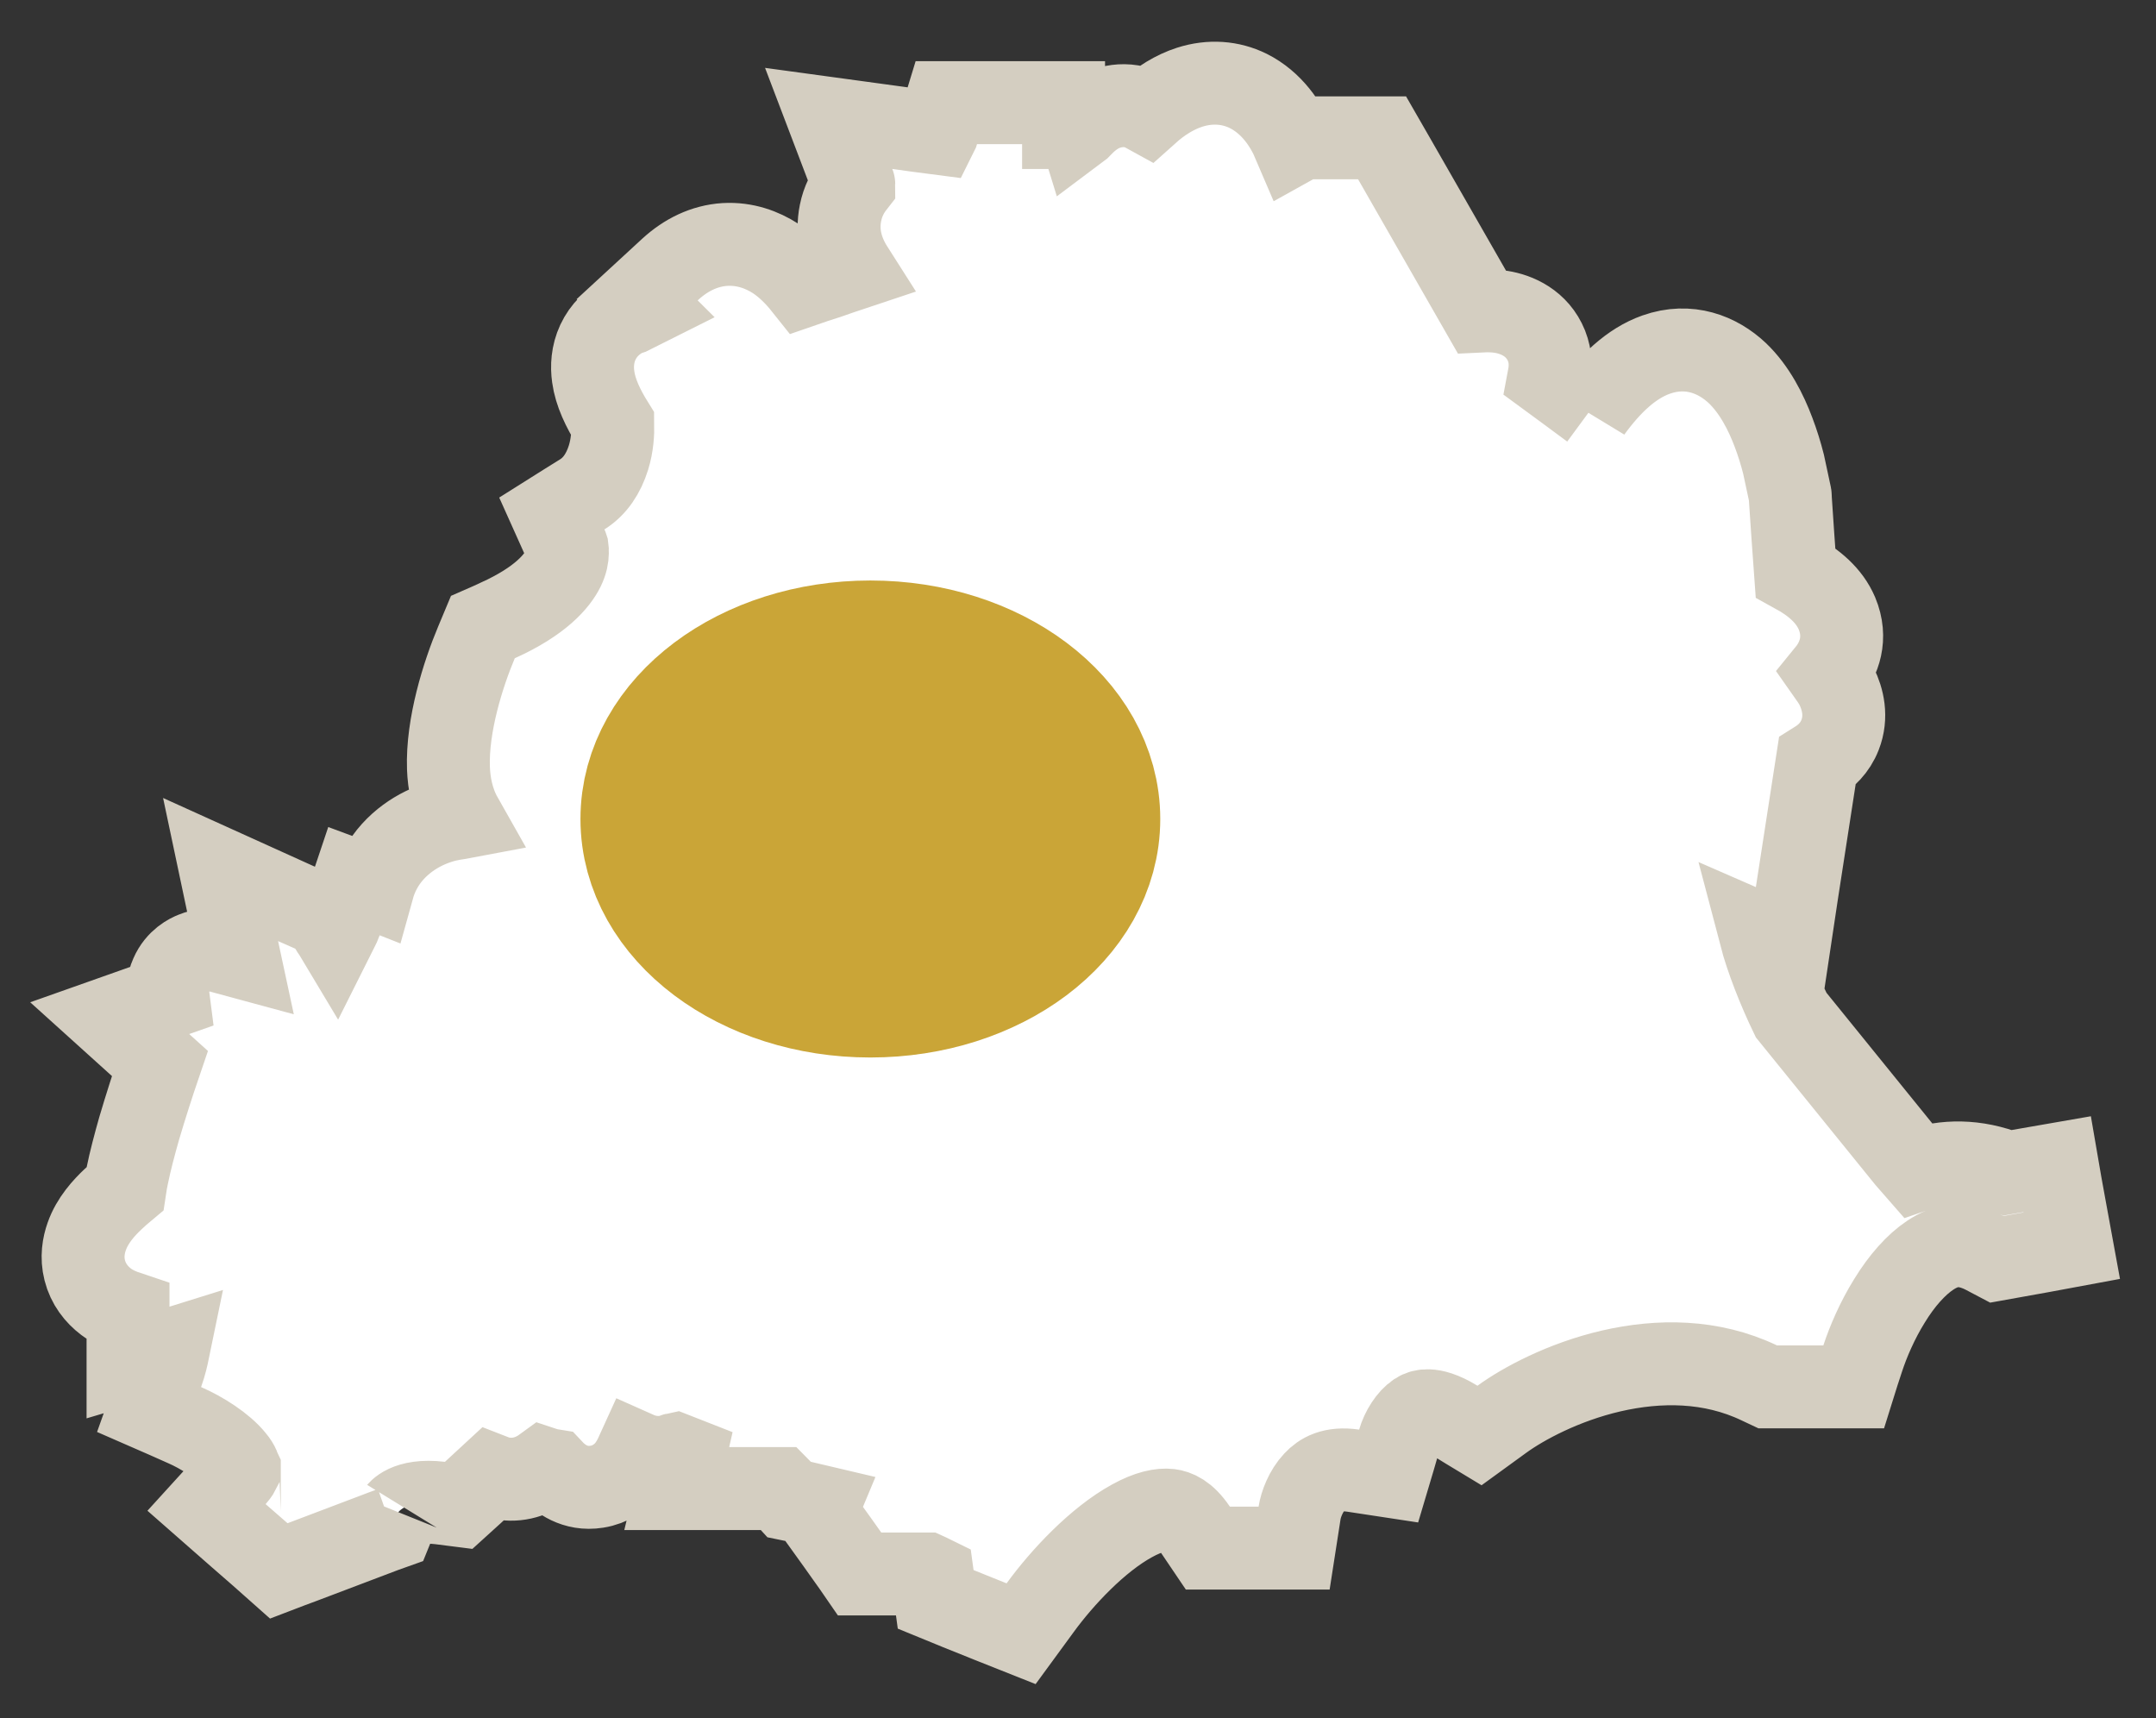
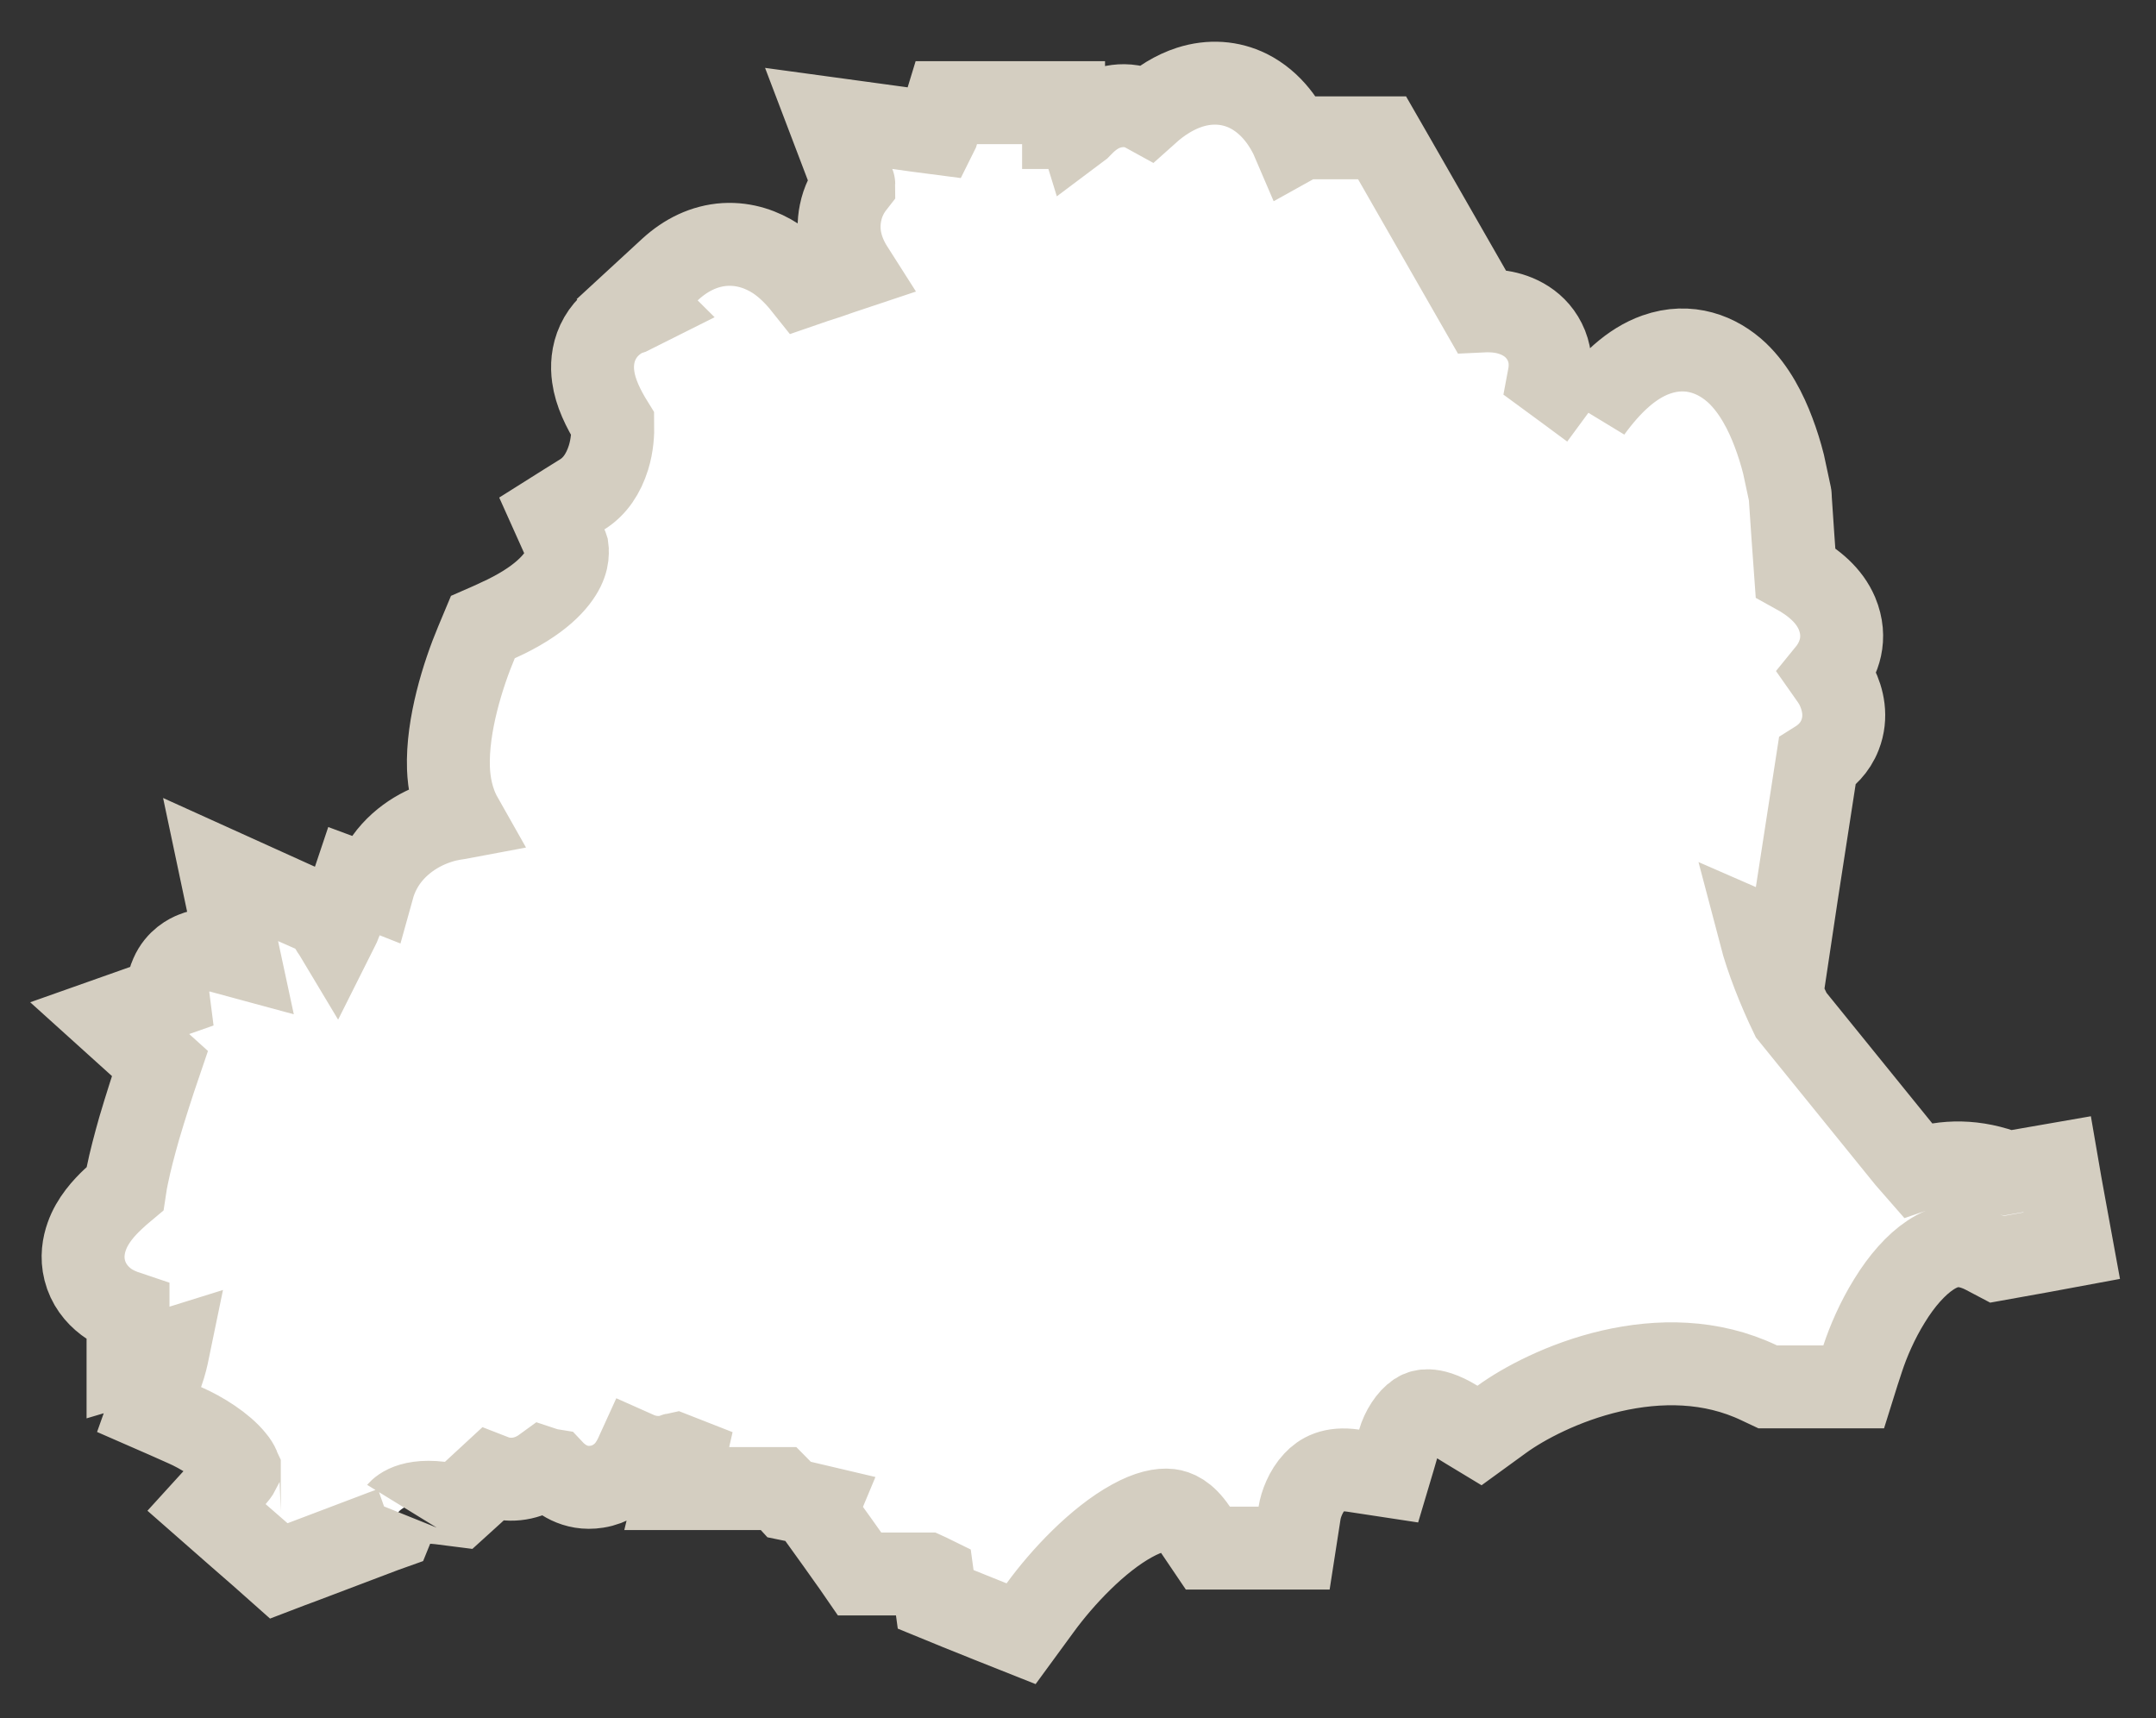
<svg xmlns="http://www.w3.org/2000/svg" viewBox="0 0 13.00 10.36" data-guides="{&quot;vertical&quot;:[],&quot;horizontal&quot;:[]}">
  <rect x="0" y="0" width="13.00" height="10.36" fill="#333333" stroke="none" />
  <defs />
  <path fill="white" stroke="#D4CEC1" fill-opacity="1" stroke-width="0.5" stroke-opacity="1" id="tSvgfae66a3ab1" title="Path 182" d="M7.173 0.526C7.298 0.486 7.42 0.496 7.526 0.548C7.67 0.62 7.755 0.752 7.801 0.86C7.819 0.85 7.836 0.841 7.853 0.831C8.013 0.831 8.173 0.831 8.333 0.831C8.357 0.873 8.382 0.915 8.406 0.957C8.581 1.263 8.757 1.569 8.932 1.875C8.973 1.873 9.013 1.874 9.05 1.88C9.147 1.895 9.27 1.949 9.325 2.085C9.352 2.153 9.35 2.218 9.34 2.271C9.374 2.296 9.408 2.321 9.441 2.345C9.493 2.384 9.545 2.422 9.598 2.461C9.596 2.465 9.594 2.469 9.592 2.473C9.708 2.314 9.836 2.191 9.986 2.138C10.184 2.068 10.357 2.138 10.475 2.249C10.58 2.349 10.649 2.487 10.694 2.607C10.718 2.67 10.738 2.735 10.754 2.798C10.767 2.859 10.78 2.919 10.793 2.98C10.794 2.984 10.795 2.988 10.795 2.991C10.795 2.995 10.795 2.999 10.795 3.003C10.805 3.152 10.815 3.302 10.826 3.451C10.937 3.512 11.03 3.59 11.076 3.698C11.139 3.848 11.088 3.976 11.022 4.057C11.041 4.084 11.06 4.11 11.074 4.138C11.112 4.215 11.138 4.321 11.095 4.431C11.064 4.511 11.008 4.561 10.957 4.593C10.916 4.858 10.875 5.124 10.834 5.389C10.818 5.495 10.802 5.601 10.786 5.708C10.728 5.683 10.671 5.659 10.614 5.634C10.653 5.783 10.727 5.969 10.8 6.12C11.034 6.408 11.267 6.696 11.5 6.984C11.52 7.007 11.541 7.03 11.561 7.053C11.726 6.996 11.912 6.994 12.107 7.071C12.206 7.054 12.304 7.036 12.403 7.019C12.417 7.101 12.432 7.183 12.447 7.265C12.462 7.347 12.477 7.429 12.492 7.511C12.369 7.534 12.246 7.556 12.123 7.578C12.095 7.583 12.068 7.588 12.04 7.593C12.015 7.58 11.99 7.566 11.965 7.553C11.832 7.486 11.734 7.505 11.639 7.568C11.553 7.625 11.467 7.722 11.393 7.843C11.319 7.962 11.265 8.089 11.232 8.189C11.213 8.247 11.194 8.304 11.176 8.362C11.004 8.362 10.832 8.362 10.659 8.362C10.642 8.354 10.625 8.346 10.608 8.338C10.317 8.199 10.002 8.2 9.715 8.266C9.426 8.333 9.184 8.464 9.056 8.557C9.011 8.589 8.965 8.622 8.92 8.655C8.872 8.626 8.824 8.597 8.776 8.567C8.696 8.518 8.643 8.507 8.613 8.506C8.585 8.505 8.564 8.511 8.546 8.523C8.498 8.554 8.454 8.624 8.435 8.69C8.415 8.759 8.395 8.829 8.374 8.899C8.303 8.888 8.231 8.878 8.159 8.867C8.034 8.849 7.969 8.889 7.927 8.934C7.874 8.99 7.844 9.07 7.836 9.122C7.825 9.192 7.814 9.263 7.803 9.334C7.629 9.334 7.456 9.334 7.283 9.334C7.258 9.297 7.233 9.26 7.208 9.223C7.145 9.13 7.09 9.111 7.052 9.106C7.001 9.1 6.926 9.114 6.825 9.17C6.619 9.283 6.406 9.509 6.272 9.693C6.234 9.745 6.196 9.798 6.157 9.851C6.096 9.827 6.036 9.802 5.975 9.778C5.909 9.751 5.842 9.724 5.776 9.698C5.731 9.679 5.686 9.661 5.642 9.643C5.636 9.598 5.629 9.552 5.623 9.507C5.611 9.501 5.598 9.496 5.585 9.49C5.451 9.49 5.318 9.49 5.184 9.49C5.16 9.455 5.135 9.42 5.11 9.385C5.073 9.333 5.036 9.28 4.998 9.228C4.972 9.192 4.946 9.155 4.92 9.119C4.925 9.106 4.929 9.093 4.934 9.081C4.9 9.073 4.866 9.065 4.832 9.057C4.808 9.051 4.783 9.045 4.758 9.04C4.741 9.021 4.723 9.002 4.706 8.984C4.704 8.981 4.701 8.978 4.698 8.975C4.493 8.975 4.288 8.975 4.082 8.975C4.097 8.913 4.112 8.852 4.126 8.79C4.108 8.783 4.09 8.775 4.072 8.768C4.067 8.769 4.064 8.772 4.06 8.774C3.983 8.797 3.906 8.789 3.841 8.76C3.826 8.793 3.807 8.83 3.778 8.864C3.742 8.905 3.683 8.951 3.598 8.964C3.466 8.985 3.375 8.913 3.331 8.866C3.312 8.863 3.295 8.859 3.277 8.853C3.2 8.909 3.104 8.934 3.006 8.909C2.991 8.906 2.977 8.899 2.964 8.894C2.927 8.928 2.89 8.963 2.852 8.998C2.824 9.024 2.796 9.05 2.767 9.076C2.729 9.071 2.691 9.067 2.653 9.062C2.448 9.038 2.399 9.123 2.401 9.118C2.388 9.15 2.375 9.182 2.362 9.214C2.328 9.226 2.294 9.239 2.26 9.252C2.114 9.307 1.968 9.363 1.822 9.418C1.775 9.435 1.728 9.453 1.681 9.471C1.644 9.438 1.606 9.405 1.569 9.372C1.525 9.334 1.481 9.295 1.437 9.257C1.373 9.2 1.309 9.144 1.245 9.088C1.302 9.025 1.36 8.963 1.417 8.9C1.434 8.881 1.44 8.868 1.442 8.864C1.442 8.862 1.442 8.861 1.443 8.861C1.443 8.86 1.443 8.86 1.443 8.86C1.442 8.858 1.441 8.837 1.409 8.799C1.344 8.718 1.218 8.638 1.112 8.592C1.041 8.56 0.97 8.529 0.899 8.498C0.925 8.425 0.951 8.352 0.977 8.279C0.997 8.223 1.007 8.177 1.014 8.143C0.934 8.168 0.853 8.193 0.772 8.217C0.772 8.116 0.772 8.015 0.772 7.914C0.724 7.898 0.679 7.878 0.64 7.849C0.582 7.805 0.532 7.742 0.511 7.659C0.491 7.58 0.504 7.508 0.523 7.455C0.557 7.357 0.629 7.28 0.681 7.231C0.704 7.209 0.729 7.187 0.753 7.167C0.757 7.14 0.762 7.113 0.768 7.085C0.785 7.001 0.811 6.903 0.839 6.804C0.878 6.672 0.923 6.532 0.964 6.412C0.863 6.321 0.762 6.229 0.661 6.138C0.779 6.096 0.897 6.055 1.014 6.014C1.009 5.975 1.011 5.928 1.033 5.879C1.071 5.791 1.144 5.757 1.17 5.747C1.22 5.726 1.265 5.728 1.267 5.728C1.287 5.728 1.304 5.732 1.306 5.732C1.32 5.734 1.336 5.738 1.342 5.74C1.361 5.745 1.393 5.754 1.441 5.767C1.438 5.753 1.435 5.739 1.432 5.725C1.398 5.564 1.364 5.404 1.33 5.243C1.48 5.311 1.629 5.378 1.779 5.446C1.813 5.461 1.848 5.476 1.883 5.492C1.907 5.503 1.931 5.514 1.956 5.525C1.97 5.548 1.983 5.572 1.997 5.595C2.004 5.608 2.013 5.618 2.019 5.628C2.03 5.606 2.044 5.583 2.052 5.56C2.079 5.476 2.106 5.393 2.134 5.31C2.172 5.324 2.21 5.339 2.248 5.354C2.271 5.271 2.312 5.197 2.368 5.135C2.481 5.01 2.63 4.954 2.734 4.937C2.75 4.935 2.766 4.932 2.782 4.929C2.726 4.83 2.707 4.72 2.704 4.631C2.695 4.372 2.792 4.066 2.873 3.873C2.886 3.843 2.898 3.813 2.911 3.782C2.941 3.769 2.971 3.755 3.001 3.741C3.261 3.624 3.36 3.502 3.397 3.427C3.416 3.388 3.421 3.356 3.421 3.334C3.422 3.322 3.421 3.312 3.42 3.305C3.418 3.299 3.417 3.296 3.417 3.296C3.387 3.229 3.357 3.163 3.327 3.096C3.389 3.057 3.45 3.018 3.512 2.98C3.588 2.932 3.639 2.855 3.669 2.759C3.692 2.685 3.696 2.611 3.695 2.557C3.636 2.462 3.59 2.367 3.577 2.272C3.568 2.209 3.572 2.135 3.605 2.064C3.64 1.989 3.696 1.939 3.754 1.907C3.768 1.899 3.783 1.894 3.798 1.889C3.828 1.874 3.857 1.859 3.887 1.844C3.873 1.83 3.859 1.817 3.845 1.804C3.911 1.743 3.976 1.683 4.042 1.623C4.136 1.537 4.247 1.482 4.371 1.474C4.493 1.467 4.597 1.507 4.676 1.558C4.744 1.603 4.801 1.661 4.848 1.72C4.894 1.704 4.941 1.689 4.988 1.674C5.038 1.656 5.089 1.639 5.14 1.622C5.075 1.52 5.043 1.406 5.068 1.284C5.082 1.214 5.112 1.157 5.148 1.111C5.148 1.11 5.147 1.109 5.147 1.109C5.097 0.977 5.047 0.845 4.997 0.714C5.136 0.733 5.276 0.752 5.415 0.771C5.493 0.782 5.571 0.793 5.649 0.803C5.65 0.801 5.651 0.798 5.652 0.796C5.67 0.737 5.688 0.678 5.706 0.619C5.942 0.619 6.178 0.619 6.413 0.619C6.413 0.669 6.413 0.719 6.413 0.769C6.44 0.769 6.467 0.769 6.494 0.769C6.496 0.772 6.497 0.774 6.498 0.777C6.502 0.774 6.506 0.771 6.51 0.768C6.549 0.727 6.598 0.683 6.66 0.659C6.706 0.641 6.762 0.631 6.823 0.641C6.86 0.647 6.891 0.662 6.92 0.678C6.998 0.608 7.083 0.555 7.173 0.526Z" />
  <ellipse fill="#caa537" fill-opacity="1" stroke="#caa537" stroke-opacity="1" stroke-width="1" id="tSvg5511fc90bb" title="Ellipse 25" cx="5" cy="5.088" rx="0" ry="0.088" style="transform: rotate(0deg); transform-origin: 5px 5.088px;" />
-   <ellipse fill="#caa537" fill-opacity="1" stroke="#caa537" stroke-opacity="1" stroke-width="1" id="tSvg110dbe5f68f" title="Ellipse 26" cx="5.248" cy="4.938" rx="1.248" ry="0.938" style="transform: rotate(0deg); transform-origin: 5.248px 4.938px;" />
</svg>